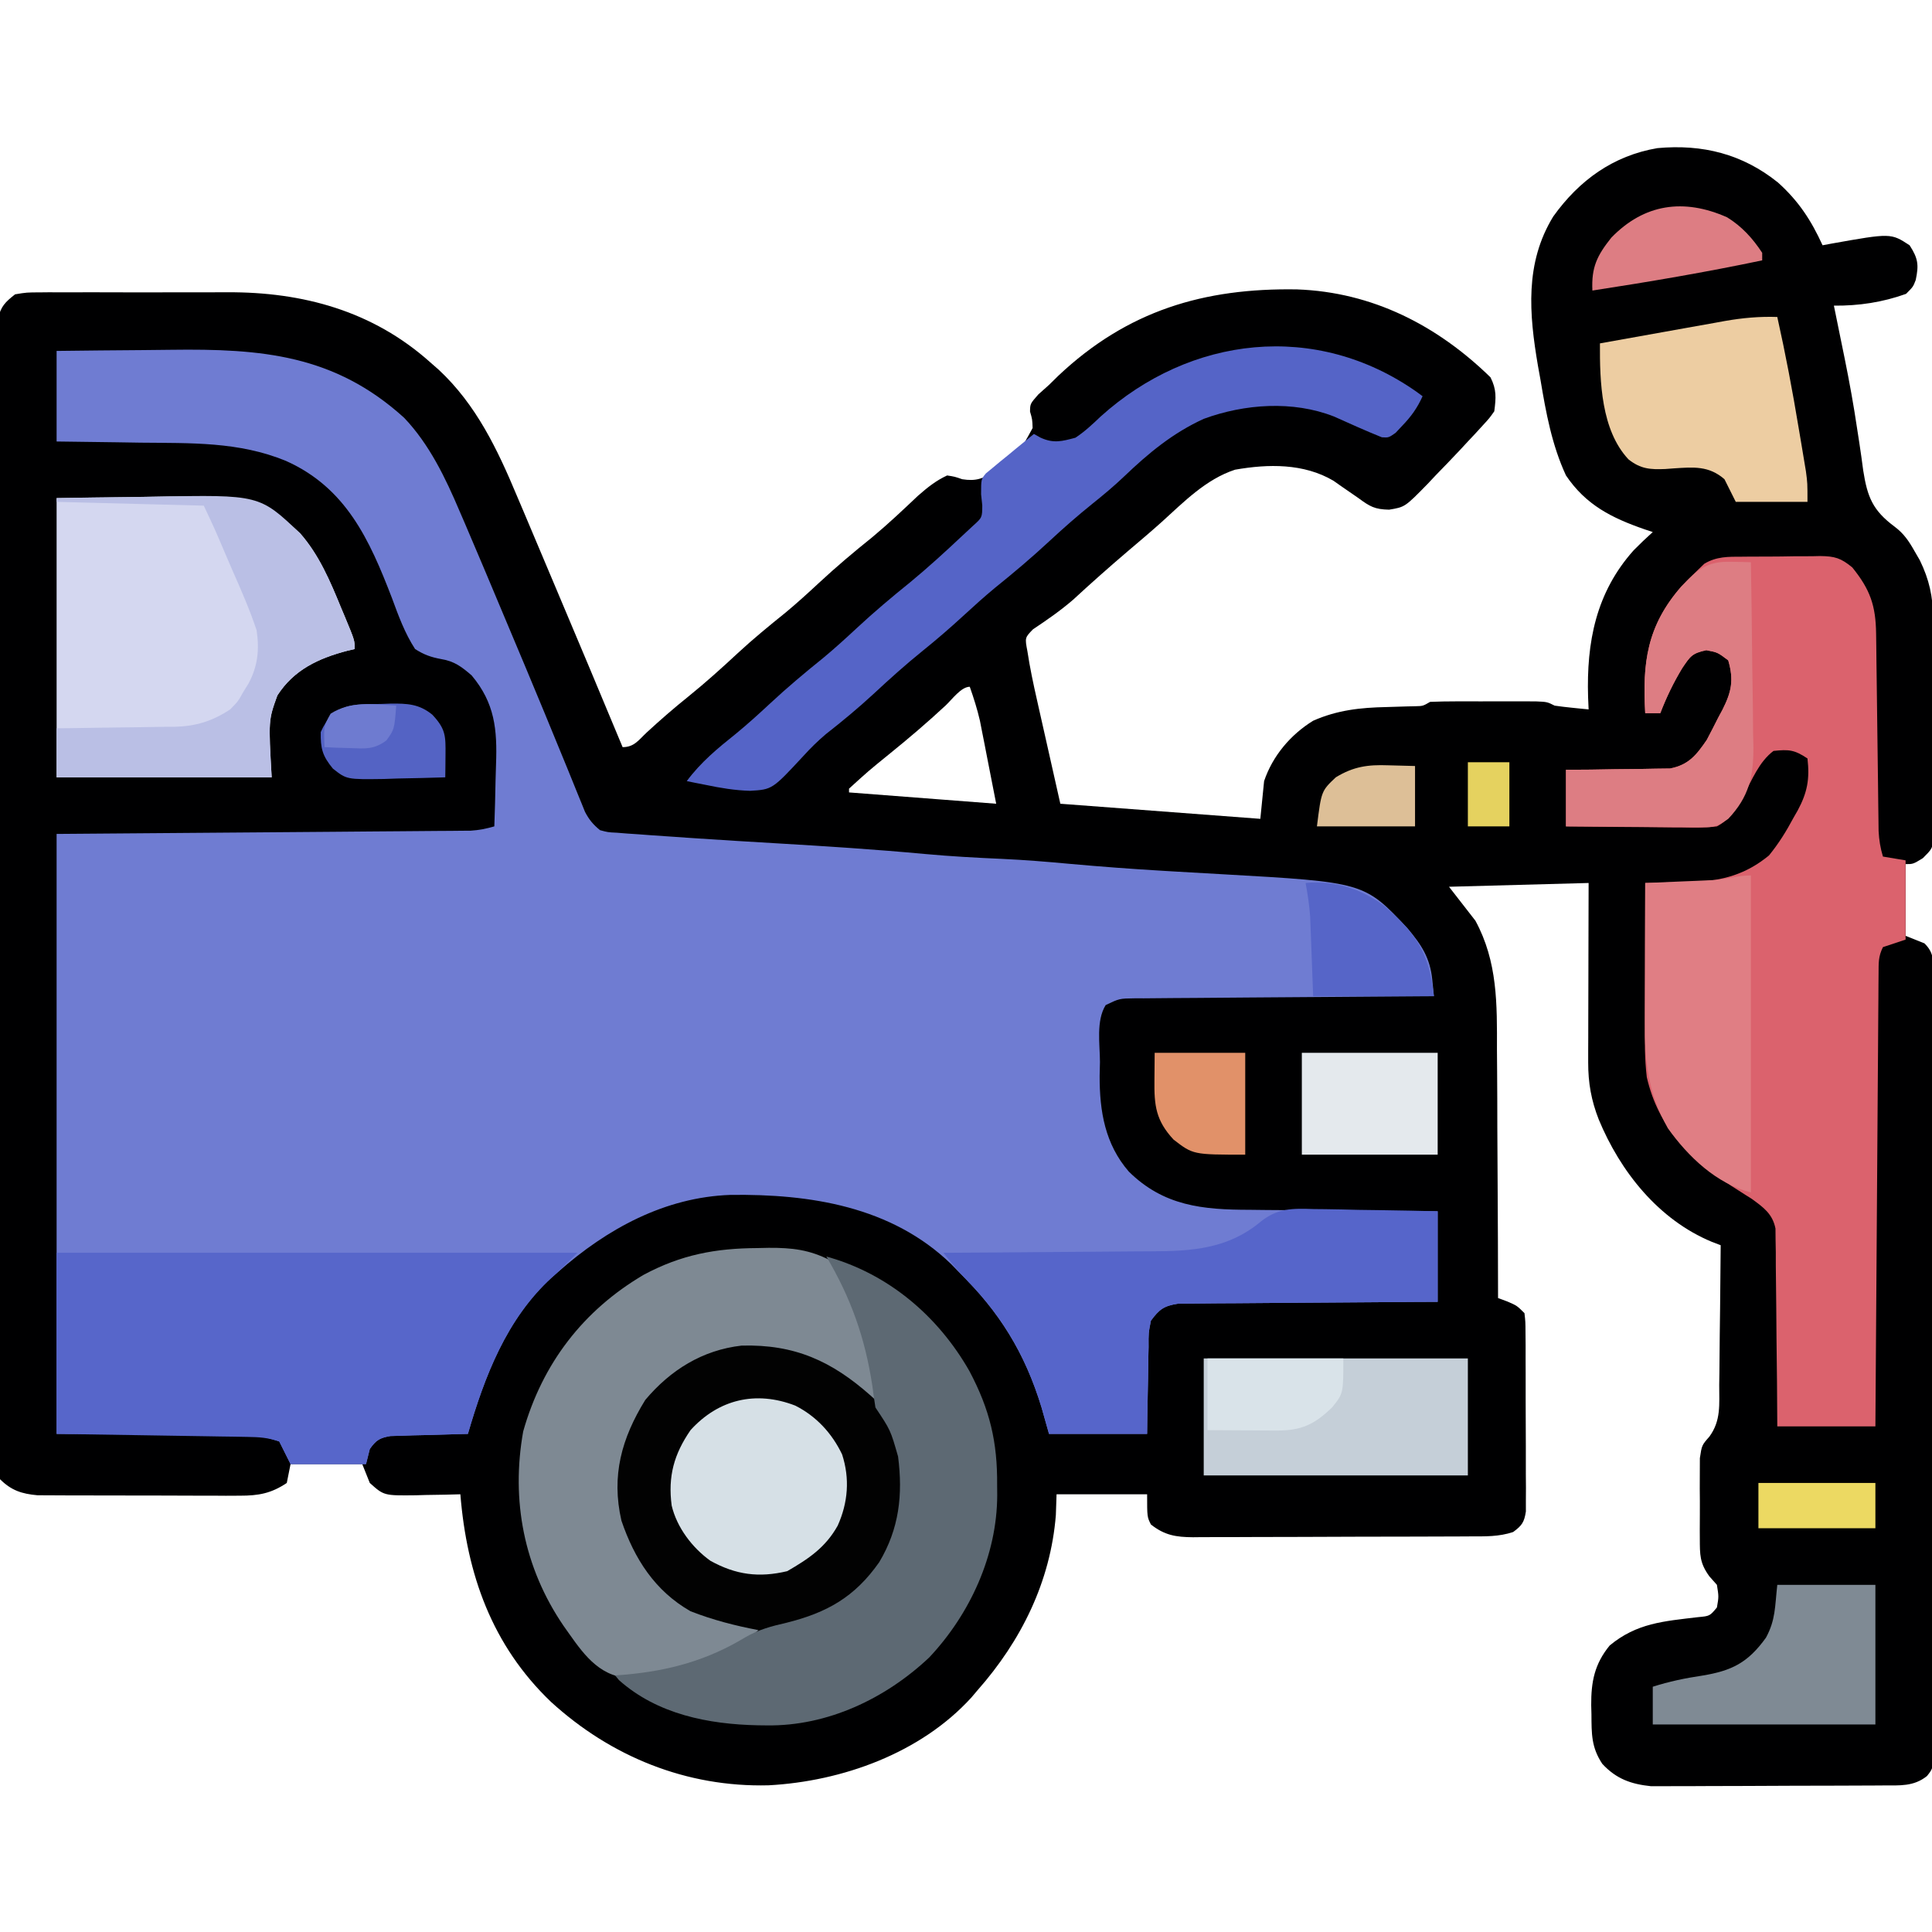
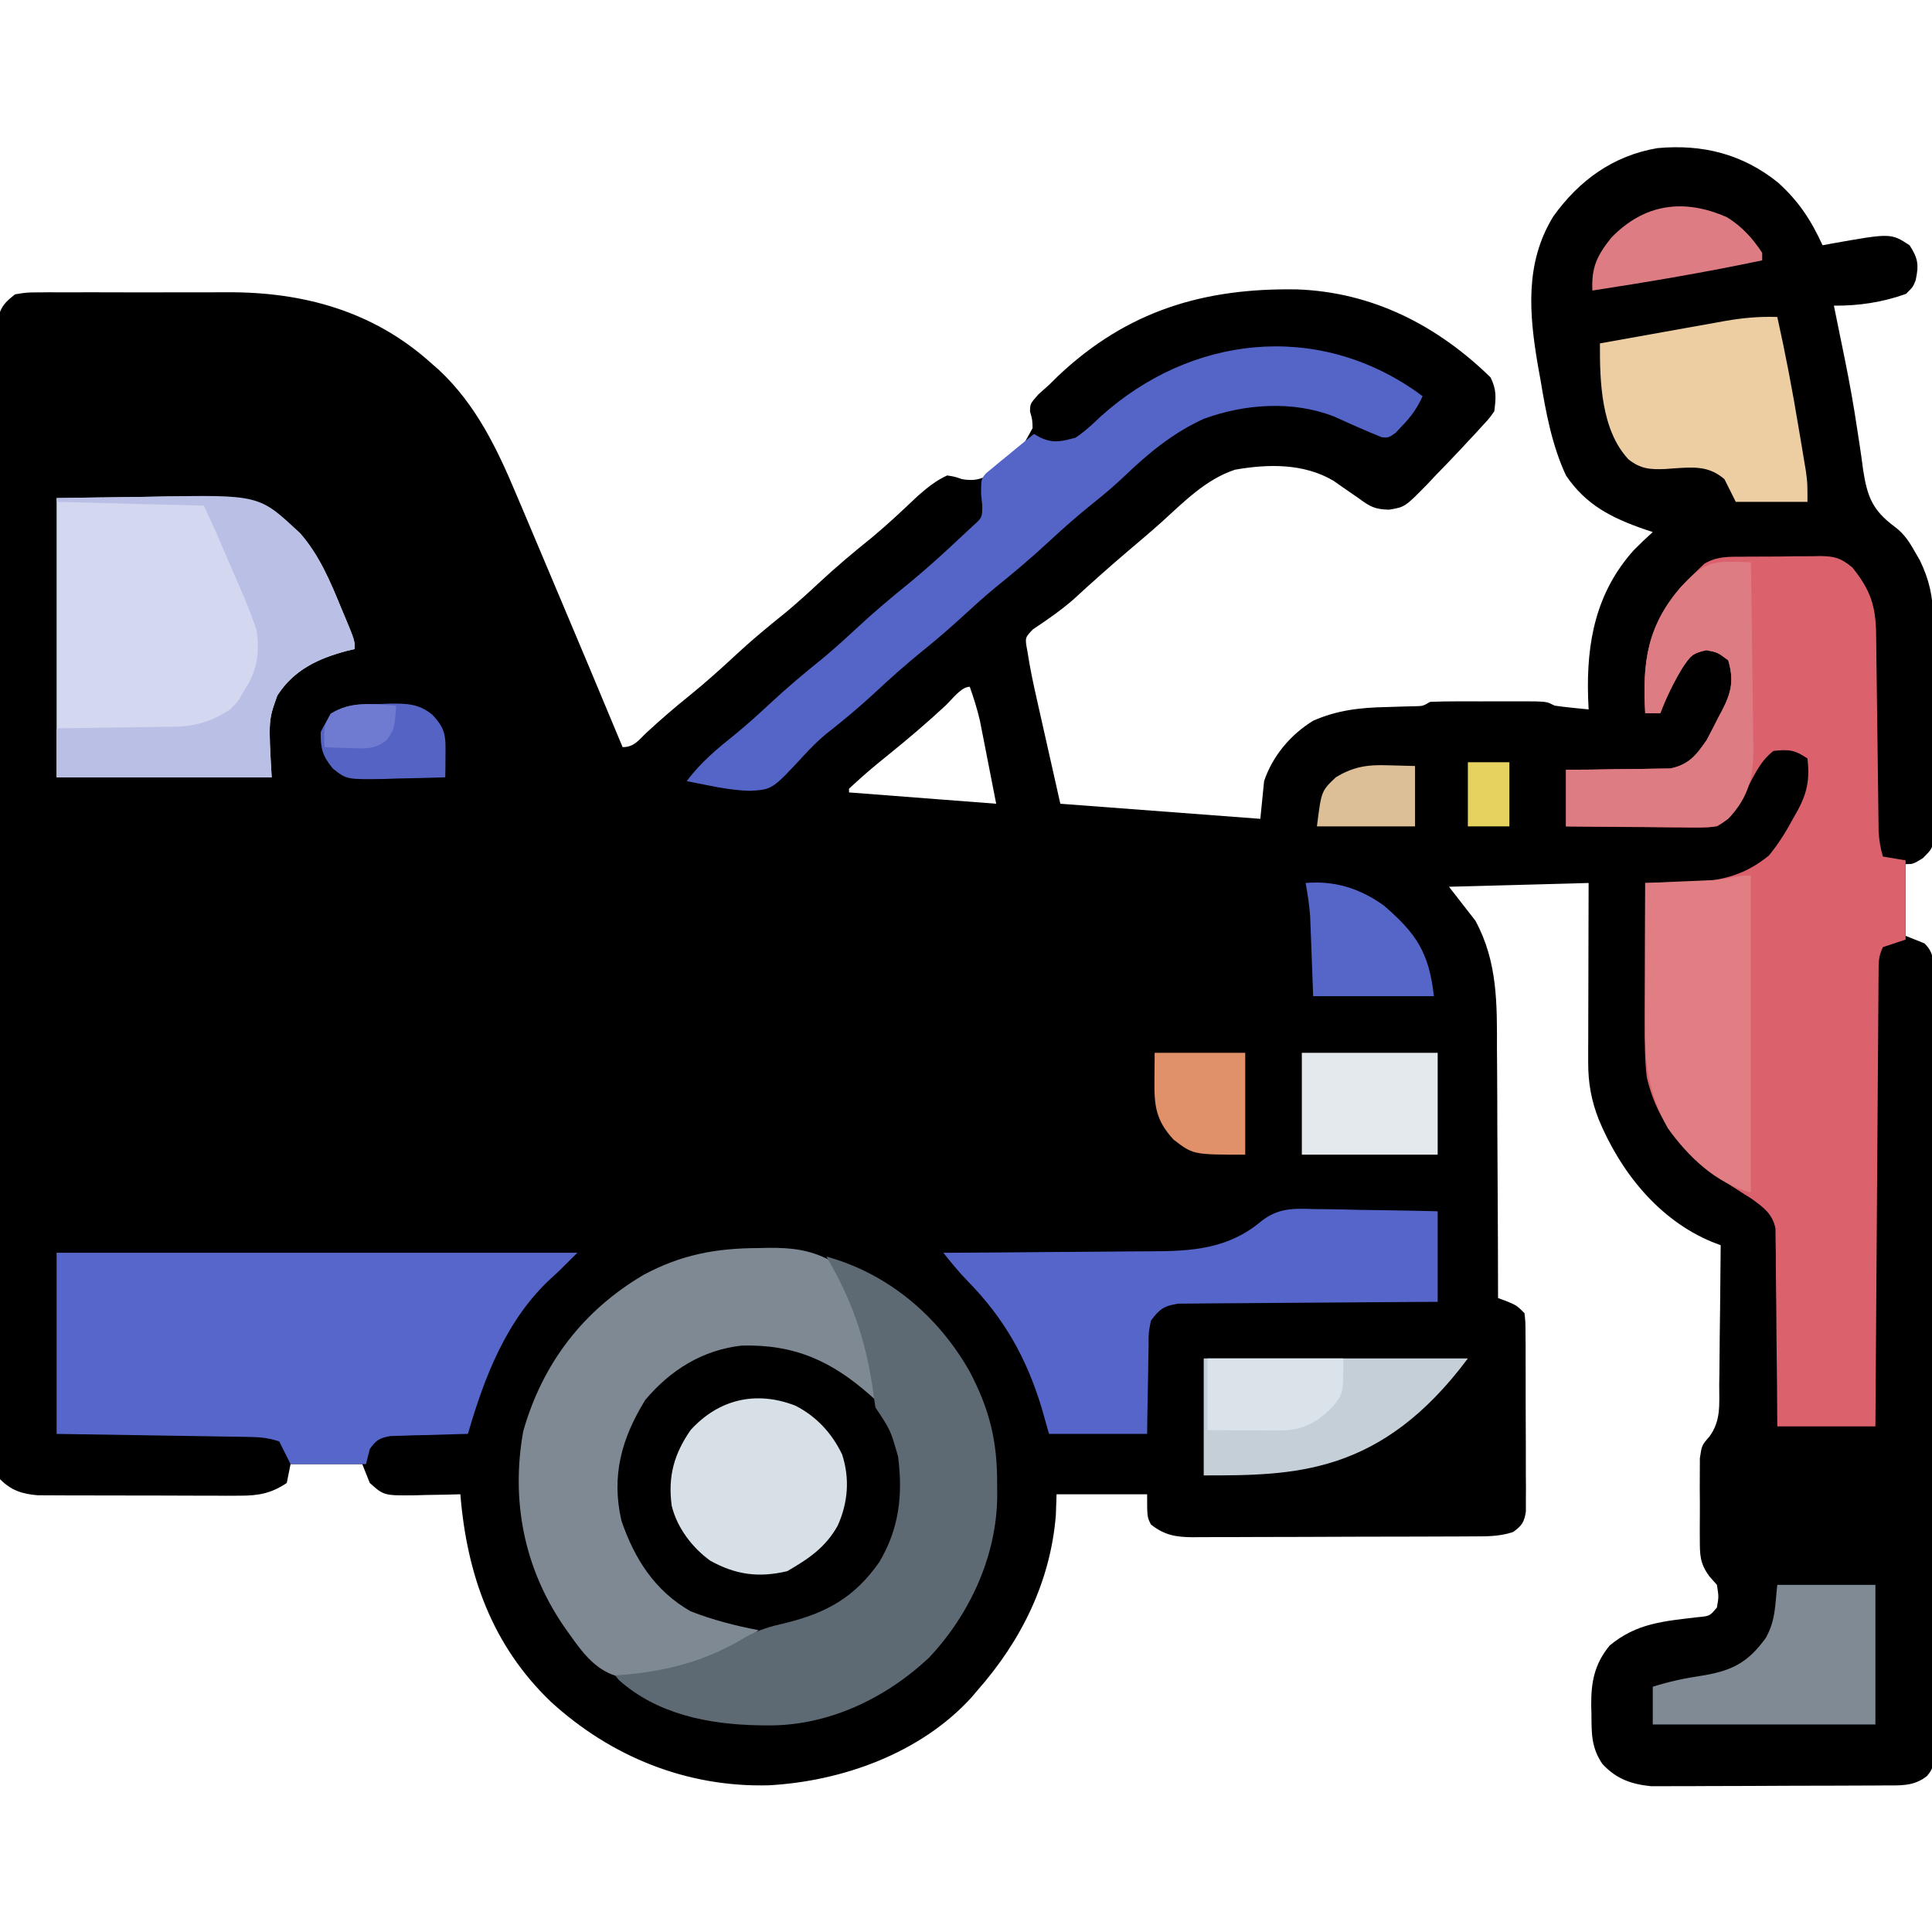
<svg xmlns="http://www.w3.org/2000/svg" version="1.1" width="512" height="512">
  <path d="M0 0 C5.441 4.89 8.785 9.992 11.812 16.629 C12.973 16.412 12.973 16.412 14.156 16.191 C29.907 13.384 29.907 13.384 34.875 16.629 C37.145 20.144 37.344 21.823 36.5 25.832 C35.812 27.629 35.812 27.629 33.938 29.504 C27.713 31.745 21.411 32.688 14.812 32.629 C14.938 33.24 15.063 33.85 15.192 34.479 C15.575 36.352 15.956 38.225 16.335 40.098 C16.784 42.311 17.235 44.523 17.69 46.734 C18.939 52.899 20.058 59.054 20.977 65.277 C21.17 66.525 21.363 67.774 21.562 69.06 C21.93 71.477 22.272 73.898 22.585 76.323 C23.69 83.381 25.127 86.915 30.912 91.206 C33.35 93.031 34.703 95.052 36.188 97.691 C36.88 98.884 36.88 98.884 37.586 100.102 C40.099 105.28 41.067 109.735 41.119 115.489 C41.127 116.146 41.136 116.804 41.144 117.482 C41.168 119.638 41.177 121.793 41.184 123.949 C41.193 125.456 41.202 126.962 41.211 128.468 C41.227 131.617 41.235 134.766 41.238 137.915 C41.243 141.948 41.281 145.98 41.327 150.013 C41.357 153.12 41.364 156.227 41.365 159.335 C41.369 160.822 41.381 162.309 41.402 163.796 C41.429 165.874 41.424 167.95 41.412 170.028 C41.417 171.209 41.422 172.39 41.427 173.607 C40.812 176.629 40.812 176.629 38.4 179.041 C35.812 180.629 35.812 180.629 33.812 180.629 C33.812 186.899 33.812 193.169 33.812 199.629 C35.462 200.289 37.112 200.949 38.812 201.629 C41.41 204.226 41.057 206.014 41.085 209.553 C41.081 210.389 41.077 211.226 41.073 212.087 C41.077 212.973 41.081 213.859 41.085 214.771 C41.095 217.757 41.091 220.743 41.087 223.728 C41.092 225.862 41.097 227.995 41.103 230.128 C41.116 235.936 41.117 241.744 41.114 247.552 C41.113 252.393 41.118 257.234 41.123 262.075 C41.134 273.493 41.134 284.91 41.128 296.327 C41.122 308.122 41.134 319.917 41.156 331.712 C41.173 341.824 41.179 351.936 41.176 362.048 C41.174 368.094 41.177 374.139 41.191 380.185 C41.203 385.869 41.202 391.553 41.188 397.237 C41.186 399.327 41.189 401.418 41.197 403.508 C41.207 406.353 41.199 409.198 41.187 412.043 C41.194 412.878 41.201 413.712 41.209 414.571 C41.156 420.199 41.156 420.199 39.477 422.301 C35.945 425.119 32.303 424.766 27.974 424.79 C26.936 424.797 26.936 424.797 25.878 424.805 C23.591 424.82 21.303 424.827 19.016 424.832 C17.422 424.838 15.829 424.844 14.236 424.849 C10.894 424.86 7.551 424.866 4.209 424.869 C-0.063 424.875 -4.334 424.899 -8.605 424.927 C-11.898 424.946 -15.19 424.951 -18.483 424.952 C-20.057 424.955 -21.631 424.963 -23.205 424.977 C-25.414 424.994 -27.622 424.992 -29.831 424.985 C-31.086 424.989 -32.34 424.993 -33.633 424.996 C-38.935 424.448 -42.853 423.068 -46.562 419.066 C-49.485 414.683 -49.405 411.093 -49.438 405.941 C-49.468 404.755 -49.468 404.755 -49.5 403.545 C-49.541 397.361 -48.646 392.629 -44.609 387.703 C-37.429 381.748 -30.277 381.272 -21.199 380.191 C-18.085 379.903 -18.085 379.903 -16.188 377.629 C-15.687 374.756 -15.687 374.756 -16.188 371.629 C-16.844 370.889 -17.501 370.149 -18.178 369.387 C-20.765 365.837 -20.703 363.677 -20.719 359.316 C-20.723 358.625 -20.726 357.934 -20.73 357.221 C-20.733 355.766 -20.726 354.31 -20.709 352.854 C-20.688 350.635 -20.709 348.419 -20.734 346.199 C-20.732 344.78 -20.727 343.361 -20.719 341.941 C-20.714 340.659 -20.71 339.376 -20.705 338.055 C-20.188 334.629 -20.188 334.629 -18.192 332.359 C-15.061 328.095 -15.584 323.801 -15.578 318.641 C-15.562 317.582 -15.545 316.524 -15.528 315.434 C-15.48 312.061 -15.458 308.689 -15.438 305.316 C-15.409 303.027 -15.379 300.737 -15.348 298.447 C-15.274 292.841 -15.222 287.235 -15.188 281.629 C-15.959 281.333 -16.73 281.038 -17.524 280.733 C-31.689 274.861 -41.788 262.095 -47.5 248.316 C-49.48 243.262 -50.314 238.625 -50.301 233.196 C-50.301 232.135 -50.301 231.075 -50.301 229.982 C-50.296 228.848 -50.29 227.715 -50.285 226.547 C-50.283 224.793 -50.283 224.793 -50.281 223.003 C-50.275 219.274 -50.263 215.545 -50.25 211.816 C-50.245 209.286 -50.24 206.755 -50.236 204.225 C-50.226 198.026 -50.207 191.828 -50.188 185.629 C-68.502 186.124 -68.502 186.124 -87.188 186.629 C-84.877 189.599 -82.567 192.569 -80.188 195.629 C-74.278 206.527 -74.451 217.754 -74.48 229.809 C-74.467 231.717 -74.452 233.625 -74.435 235.533 C-74.395 240.508 -74.385 245.482 -74.381 250.457 C-74.371 255.552 -74.334 260.647 -74.299 265.742 C-74.235 275.704 -74.201 285.666 -74.188 295.629 C-73.404 295.918 -72.62 296.206 -71.812 296.504 C-69.188 297.629 -69.188 297.629 -67.188 299.629 C-66.927 301.937 -66.927 301.937 -66.913 304.857 C-66.903 305.948 -66.894 307.04 -66.884 308.164 C-66.885 309.939 -66.885 309.939 -66.887 311.75 C-66.882 312.961 -66.878 314.172 -66.874 315.419 C-66.868 317.984 -66.867 320.549 -66.872 323.114 C-66.875 327.047 -66.852 330.979 -66.826 334.912 C-66.824 337.4 -66.823 339.887 -66.824 342.375 C-66.81 344.147 -66.81 344.147 -66.796 345.955 C-66.806 347.596 -66.806 347.596 -66.815 349.271 C-66.815 350.236 -66.814 351.2 -66.813 352.194 C-67.255 355.068 -67.873 355.921 -70.188 357.629 C-73.99 358.897 -77.564 358.785 -81.527 358.79 C-82.378 358.795 -83.228 358.8 -84.105 358.805 C-86.921 358.82 -89.738 358.827 -92.555 358.832 C-94.511 358.838 -96.468 358.844 -98.425 358.849 C-102.529 358.86 -106.633 358.866 -110.737 358.869 C-115.995 358.875 -121.253 358.899 -126.511 358.927 C-130.553 358.946 -134.596 358.951 -138.638 358.952 C-140.576 358.956 -142.515 358.964 -144.453 358.977 C-147.166 358.994 -149.877 358.992 -152.589 358.985 C-153.39 358.995 -154.19 359.004 -155.014 359.013 C-159.576 358.979 -162.572 358.49 -166.188 355.629 C-167.188 353.629 -167.188 353.629 -167.188 347.629 C-175.107 347.629 -183.028 347.629 -191.188 347.629 C-191.249 349.444 -191.311 351.259 -191.375 353.129 C-192.772 370.739 -200.554 386.477 -212.188 399.629 C-212.965 400.547 -212.965 400.547 -213.758 401.484 C-227.216 416.261 -248.015 423.704 -267.508 424.754 C-289.232 425.313 -309.277 417.168 -325.188 402.629 C-340.837 387.639 -347.468 368.825 -349.188 347.629 C-350.501 347.664 -351.815 347.699 -353.168 347.734 C-354.904 347.763 -356.639 347.79 -358.375 347.816 C-359.671 347.854 -359.671 347.854 -360.994 347.893 C-369.433 347.99 -369.433 347.99 -373.188 344.629 C-373.848 342.979 -374.507 341.329 -375.188 339.629 C-381.457 339.629 -387.728 339.629 -394.188 339.629 C-394.517 341.279 -394.848 342.929 -395.188 344.629 C-399.312 347.4 -402.669 348.004 -407.573 348.001 C-408.817 348.007 -410.062 348.014 -411.344 348.02 C-412.689 348.011 -414.034 348.002 -415.379 347.992 C-416.771 347.992 -418.163 347.992 -419.555 347.994 C-422.464 347.994 -425.373 347.983 -428.282 347.965 C-432.003 347.942 -435.724 347.942 -439.445 347.949 C-442.317 347.952 -445.188 347.945 -448.059 347.935 C-449.431 347.932 -450.803 347.93 -452.175 347.932 C-454.094 347.932 -456.013 347.918 -457.932 347.904 C-459.022 347.899 -460.112 347.894 -461.235 347.89 C-465.416 347.52 -468.207 346.609 -471.188 343.629 C-471.44 341.397 -471.44 341.397 -471.445 338.553 C-471.451 337.471 -471.458 336.39 -471.464 335.276 C-471.461 334.078 -471.458 332.88 -471.455 331.647 C-471.459 330.382 -471.464 329.117 -471.469 327.814 C-471.481 324.292 -471.481 320.769 -471.478 317.247 C-471.478 313.453 -471.489 309.659 -471.498 305.864 C-471.515 298.426 -471.52 290.988 -471.522 283.55 C-471.523 277.506 -471.527 271.462 -471.533 265.418 C-471.551 248.296 -471.56 231.173 -471.558 214.051 C-471.558 213.127 -471.558 212.203 -471.558 211.251 C-471.558 210.327 -471.558 209.402 -471.558 208.449 C-471.557 193.456 -471.576 178.463 -471.604 163.47 C-471.633 148.088 -471.647 132.706 -471.645 117.324 C-471.645 108.683 -471.65 100.042 -471.672 91.401 C-471.69 84.045 -471.694 76.688 -471.681 69.331 C-471.674 65.576 -471.674 61.821 -471.691 58.065 C-471.71 53.998 -471.697 49.932 -471.682 45.865 C-471.692 44.672 -471.703 43.479 -471.713 42.25 C-471.704 41.163 -471.695 40.076 -471.685 38.957 C-471.686 38.018 -471.686 37.079 -471.687 36.111 C-471.032 32.854 -469.769 31.658 -467.188 29.629 C-464.119 29.121 -464.119 29.121 -460.47 29.111 C-459.469 29.101 -459.469 29.101 -458.447 29.09 C-456.241 29.072 -454.035 29.084 -451.828 29.098 C-450.28 29.095 -448.733 29.091 -447.185 29.086 C-443.933 29.08 -440.682 29.089 -437.43 29.107 C-433.308 29.13 -429.188 29.117 -425.066 29.093 C-421.862 29.078 -418.659 29.083 -415.455 29.094 C-413.938 29.096 -412.422 29.093 -410.906 29.084 C-390.953 28.987 -372.385 34.031 -357.188 47.629 C-356.44 48.284 -355.692 48.939 -354.922 49.613 C-344.995 58.865 -339.348 70.72 -334.188 83.066 C-333.646 84.341 -333.104 85.615 -332.561 86.888 C-331.079 90.37 -329.612 93.857 -328.147 97.345 C-326.786 100.584 -325.417 103.82 -324.048 107.056 C-318.055 121.23 -312.095 135.419 -306.188 149.629 C-303.105 149.629 -301.966 147.765 -299.75 145.691 C-296.191 142.418 -292.583 139.28 -288.812 136.254 C-284.259 132.573 -279.952 128.701 -275.668 124.715 C-271.581 120.934 -267.307 117.432 -262.969 113.941 C-259.947 111.429 -257.063 108.805 -254.188 106.129 C-249.608 101.867 -244.872 97.883 -239.992 93.965 C-235.809 90.48 -231.868 86.753 -227.914 83.012 C-225.399 80.814 -223.213 79.038 -220.188 77.629 C-218.188 77.941 -218.188 77.941 -216.188 78.629 C-212.604 79.199 -210.662 78.516 -207.715 76.574 C-201.228 71.855 -201.228 71.855 -197.535 65.066 C-197.614 62.775 -197.614 62.775 -198.219 60.699 C-198.188 58.629 -198.188 58.629 -196.031 56.172 C-195.093 55.333 -194.154 54.494 -193.188 53.629 C-192.383 52.839 -191.579 52.049 -190.75 51.234 C-172.415 33.934 -152.125 27.906 -127.438 28.324 C-107.48 29.049 -90.32 37.844 -76.188 51.629 C-74.557 54.889 -74.72 57.007 -75.188 60.629 C-76.469 62.443 -76.469 62.443 -78.188 64.312 C-78.824 65.009 -79.46 65.705 -80.115 66.422 C-81.141 67.514 -81.141 67.514 -82.188 68.629 C-82.866 69.362 -83.545 70.096 -84.244 70.852 C-86.365 73.117 -88.521 75.344 -90.688 77.566 C-91.408 78.333 -92.129 79.099 -92.871 79.889 C-98.862 86.004 -98.862 86.004 -103.07 86.699 C-106.879 86.613 -108.129 85.886 -111.188 83.629 C-112.66 82.598 -114.14 81.578 -115.625 80.566 C-116.346 80.06 -117.066 79.553 -117.809 79.031 C-125.681 74.391 -135.1 74.557 -143.895 76.105 C-151.631 78.646 -157.436 84.63 -163.355 89.987 C-166.333 92.655 -169.389 95.23 -172.438 97.816 C-177.304 101.972 -182.084 106.205 -186.785 110.547 C-190.136 113.451 -193.766 115.949 -197.449 118.414 C-199.595 120.634 -199.595 120.634 -198.912 124.226 C-198.248 128.623 -197.326 132.951 -196.34 137.285 C-196.184 137.985 -196.027 138.684 -195.866 139.405 C-195.29 141.981 -194.707 144.555 -194.125 147.129 C-192.176 155.791 -192.176 155.791 -190.188 164.629 C-172.697 165.949 -155.208 167.269 -137.188 168.629 C-136.857 165.329 -136.528 162.029 -136.188 158.629 C-133.937 151.953 -129.169 146.306 -123.188 142.629 C-116.773 139.805 -110.696 139.148 -103.75 139.004 C-101.98 138.953 -100.211 138.899 -98.441 138.84 C-97.671 138.822 -96.901 138.805 -96.108 138.787 C-94.103 138.742 -94.103 138.742 -92.188 137.629 C-89.887 137.531 -87.584 137.498 -85.281 137.496 C-84.601 137.495 -83.92 137.494 -83.219 137.493 C-81.78 137.493 -80.341 137.494 -78.902 137.499 C-76.696 137.504 -74.491 137.499 -72.285 137.492 C-70.888 137.493 -69.491 137.494 -68.094 137.496 C-66.18 137.498 -66.18 137.498 -64.229 137.5 C-61.188 137.629 -61.188 137.629 -59.188 138.629 C-57.651 138.854 -56.108 139.037 -54.562 139.191 C-53.745 139.275 -52.928 139.359 -52.086 139.445 C-51.459 139.506 -50.833 139.566 -50.188 139.629 C-50.234 138.553 -50.28 137.476 -50.328 136.367 C-50.766 121.83 -48.262 108.662 -38.246 97.457 C-36.6 95.794 -34.932 94.187 -33.188 92.629 C-33.912 92.387 -34.636 92.144 -35.383 91.895 C-44.129 88.862 -50.915 85.438 -56.188 77.629 C-59.923 69.56 -61.483 61.029 -62.938 52.316 C-63.158 51.1 -63.378 49.884 -63.605 48.631 C-65.967 34.818 -67.128 21.34 -59.562 9.004 C-52.685 -0.614 -43.654 -7.123 -31.957 -9.117 C-19.975 -10.216 -9.392 -7.555 0 0 Z M-220.562 138.566 C-225.435 143.094 -230.451 147.372 -235.629 151.551 C-241.037 155.943 -241.037 155.943 -246.188 160.629 C-246.188 160.959 -246.188 161.289 -246.188 161.629 C-233.317 162.619 -220.447 163.609 -207.188 164.629 C-207.971 160.628 -208.755 156.626 -209.562 152.504 C-209.927 150.628 -209.927 150.628 -210.298 148.714 C-210.496 147.714 -210.694 146.714 -210.898 145.684 C-211.197 144.16 -211.197 144.16 -211.501 142.605 C-212.21 139.531 -213.144 136.604 -214.188 133.629 C-216.469 133.629 -218.901 137.005 -220.562 138.566 Z " fill="#000001" transform="translate(471.188,48.371)" />
-   <path d="M0 0 C7.541 -0.092 15.079 -0.172 22.62 -0.22 C25.178 -0.24 27.736 -0.267 30.294 -0.302 C54.249 -0.62 73.653 0.97 92.113 17.73 C98.798 24.76 103.063 33.664 106.812 42.5 C107.258 43.531 107.704 44.562 108.164 45.625 C109.792 49.41 111.399 53.203 113 57 C113.504 58.194 113.504 58.194 114.017 59.411 C120.834 75.579 127.642 91.752 134.273 107.996 C134.735 109.121 135.196 110.247 135.672 111.406 C136.486 113.398 137.295 115.392 138.096 117.389 C138.445 118.24 138.793 119.092 139.152 119.969 C139.441 120.685 139.73 121.401 140.027 122.139 C141.136 124.26 142.155 125.47 144 127 C146.108 127.569 146.108 127.569 148.48 127.678 C149.837 127.787 149.837 127.787 151.22 127.899 C152.689 127.995 152.689 127.995 154.188 128.094 C155.21 128.171 156.232 128.249 157.285 128.329 C160.523 128.569 163.761 128.788 167 129 C168.005 129.068 169.01 129.135 170.045 129.205 C177.028 129.669 184.013 130.09 191 130.5 C204.073 131.267 217.124 132.112 230.164 133.321 C236.931 133.942 243.689 134.312 250.477 134.608 C256.531 134.887 262.548 135.376 268.582 135.938 C276.824 136.679 285.064 137.294 293.324 137.781 C294.342 137.841 295.36 137.902 296.409 137.964 C300.556 138.206 304.703 138.445 308.85 138.677 C346.552 140.807 346.552 140.807 358 153 C361.719 157.422 363.996 160.857 364.571 166.663 C364.653 167.474 364.736 168.286 364.821 169.123 C364.88 169.742 364.939 170.362 365 171 C363.942 171.006 362.884 171.012 361.793 171.018 C351.831 171.075 341.869 171.148 331.908 171.236 C326.786 171.28 321.664 171.32 316.542 171.346 C311.601 171.372 306.661 171.413 301.72 171.463 C299.833 171.48 297.946 171.491 296.059 171.498 C293.42 171.507 290.782 171.535 288.143 171.568 C287.359 171.566 286.575 171.565 285.767 171.563 C281.651 171.616 281.651 171.616 278.017 173.357 C275.43 177.535 276.49 183.695 276.5 188.438 C276.472 189.659 276.443 190.88 276.414 192.139 C276.394 201.514 277.837 210.179 284.137 217.474 C293.374 226.599 303.708 227.602 316.195 227.609 C317.638 227.624 319.081 227.641 320.524 227.659 C324.289 227.703 328.053 227.723 331.818 227.738 C335.673 227.758 339.528 227.8 343.383 227.84 C350.922 227.915 358.461 227.963 366 228 C366 235.92 366 243.84 366 252 C363.84 252.009 361.68 252.019 359.454 252.028 C352.317 252.062 345.181 252.118 338.044 252.184 C333.717 252.223 329.391 252.256 325.063 252.271 C320.888 252.286 316.712 252.321 312.537 252.368 C310.943 252.383 309.35 252.391 307.757 252.392 C305.525 252.394 303.295 252.421 301.063 252.454 C299.793 252.463 298.523 252.472 297.214 252.481 C293.44 253.09 292.241 253.951 290 257 C289.359 260.281 289.359 260.281 289.391 263.953 C289.374 264.613 289.358 265.274 289.341 265.954 C289.292 268.053 289.271 270.151 289.25 272.25 C289.222 273.677 289.192 275.104 289.16 276.531 C289.083 280.021 289.042 283.509 289 287 C280.42 287 271.84 287 263 287 C262.34 284.669 261.68 282.339 261 279.938 C256.601 265.525 249.75 254.496 239 244 C238.355 243.335 237.711 242.67 237.047 241.984 C221.191 226.68 199.632 223.39 178.59 223.66 C161.222 224.255 145.844 232.639 133 244 C132.388 244.518 131.775 245.036 131.145 245.57 C119.214 256.436 113.381 271.923 109 287 C107.978 287.022 107.978 287.022 106.936 287.044 C103.853 287.119 100.77 287.215 97.688 287.312 C96.616 287.335 95.544 287.358 94.439 287.381 C92.897 287.434 92.897 287.434 91.324 287.488 C90.376 287.514 89.428 287.541 88.452 287.568 C85.573 288.075 84.687 288.643 83 291 C82.67 292.32 82.34 293.64 82 295 C75.4 295 68.8 295 62 295 C61.01 293.02 60.02 291.04 59 289 C40.332 282.777 19.675 287.351 0 287 C0 234.53 0 182.06 0 128 C55.75 127.562 55.75 127.562 73.358 127.432 C78.564 127.389 78.564 127.389 83.769 127.344 C86.088 127.325 88.408 127.308 90.728 127.292 C94.24 127.267 97.752 127.237 101.265 127.205 C102.3 127.2 103.334 127.194 104.401 127.188 C105.347 127.178 106.292 127.168 107.267 127.158 C108.089 127.152 108.912 127.145 109.759 127.139 C111.958 127.003 113.887 126.608 116 126 C116.15 121.911 116.258 117.823 116.33 113.732 C116.359 112.345 116.4 110.958 116.453 109.572 C116.793 100.342 116.14 93.32 110 86 C107.365 83.716 105.412 82.229 101.935 81.666 C99.194 81.155 97.362 80.508 95 79 C92.271 74.788 90.598 70.19 88.875 65.5 C82.893 49.949 76.689 36.265 60.775 29.142 C48.292 24.004 35.542 24.454 22.25 24.312 C20.089 24.279 17.927 24.245 15.766 24.209 C10.51 24.122 5.256 24.062 0 24 C0 16.08 0 8.16 0 0 Z " fill="#6F7CD2" transform="translate(15,93)" />
-   <path d="M0 0 C1.102 0.452 2.204 0.905 3.34 1.371 C20.498 9.14 31.844 22.719 39 40 C40.997 46.498 41.309 52.803 41.25 59.562 C41.262 60.903 41.262 60.903 41.273 62.271 C41.227 78.148 34.082 93.732 23.25 105.25 C11.635 116.193 -3.721 123.458 -19.75 123.25 C-20.54 123.24 -21.33 123.231 -22.144 123.221 C-39.963 122.857 -55.256 116.805 -68 104 C-81.674 88.379 -85.981 71.639 -85.175 51.311 C-84.007 35.868 -74.477 20.992 -63 11 C-45.977 -2.421 -20.706 -8.82 0 0 Z " fill="#020202" transform="translate(223,334)" />
  <path d="M0 0 C0.737 -0.008 1.474 -0.015 2.234 -0.023 C3.79 -0.034 5.345 -0.037 6.901 -0.032 C9.275 -0.031 11.645 -0.073 14.018 -0.117 C15.533 -0.122 17.048 -0.125 18.562 -0.125 C19.268 -0.141 19.973 -0.158 20.7 -0.175 C24.582 -0.121 26.194 0.342 29.225 2.846 C33.978 8.719 35.449 12.977 35.537 20.459 C35.554 21.667 35.571 22.875 35.588 24.12 C35.601 25.421 35.615 26.722 35.629 28.062 C35.647 29.415 35.666 30.767 35.685 32.12 C35.754 37.13 35.814 42.14 35.874 47.15 C35.925 51.387 35.98 55.625 36.04 59.862 C36.066 61.847 36.087 63.832 36.108 65.818 C36.124 67.026 36.141 68.234 36.158 69.479 C36.171 70.541 36.183 71.604 36.196 72.699 C36.328 75.116 36.654 77.16 37.348 79.469 C39.328 79.799 41.308 80.129 43.348 80.469 C43.348 87.399 43.348 94.329 43.348 101.469 C41.368 102.129 39.388 102.789 37.348 103.469 C36.1 105.964 36.209 107.662 36.189 110.455 C36.18 111.509 36.17 112.564 36.16 113.65 C36.154 114.812 36.148 115.974 36.142 117.17 C36.132 118.39 36.123 119.609 36.112 120.866 C36.086 124.215 36.064 127.564 36.044 130.913 C36.022 134.411 35.995 137.909 35.968 141.407 C35.918 148.033 35.873 154.659 35.83 161.286 C35.781 168.828 35.726 176.371 35.671 183.914 C35.557 199.432 35.451 214.95 35.348 230.469 C26.768 230.469 18.188 230.469 9.348 230.469 C9.322 226.545 9.296 222.621 9.27 218.578 C9.231 214.782 9.186 210.986 9.14 207.19 C9.112 204.55 9.091 201.909 9.077 199.269 C9.055 195.476 9.009 191.684 8.957 187.891 C8.956 186.708 8.955 185.526 8.953 184.308 C8.934 183.207 8.914 182.106 8.894 180.972 C8.885 180.003 8.876 179.035 8.867 178.038 C8.081 174.15 5.719 172.474 2.628 170.208 C2.065 169.854 1.502 169.501 0.922 169.137 C0.293 168.735 -0.335 168.333 -0.982 167.919 C-1.964 167.294 -1.964 167.294 -2.965 166.656 C-13.898 159.453 -22.158 151.297 -25.233 137.949 C-25.819 133.085 -25.775 128.277 -25.75 123.383 C-25.749 122.326 -25.747 121.269 -25.746 120.18 C-25.74 116.818 -25.728 113.456 -25.715 110.094 C-25.71 107.809 -25.705 105.523 -25.701 103.238 C-25.69 97.648 -25.673 92.059 -25.652 86.469 C-25.063 86.459 -24.474 86.45 -23.867 86.44 C-21.149 86.386 -18.432 86.303 -15.715 86.219 C-14.789 86.205 -13.862 86.19 -12.908 86.176 C-5.124 85.903 1.062 84.167 7.141 79.176 C9.734 75.995 11.735 72.77 13.66 69.156 C14.019 68.53 14.378 67.905 14.748 67.26 C17.326 62.473 17.971 58.901 17.348 53.469 C13.878 51.156 12.426 51.044 8.348 51.469 C4.499 54.358 2.612 59.209 0.396 63.375 C-1.572 66.956 -3.037 69.523 -6.652 71.469 C-9.703 71.878 -12.72 71.817 -15.793 71.762 C-16.675 71.757 -17.557 71.753 -18.466 71.749 C-21.279 71.732 -24.09 71.694 -26.902 71.656 C-28.811 71.641 -30.72 71.628 -32.629 71.615 C-37.304 71.582 -41.978 71.53 -46.652 71.469 C-46.652 66.519 -46.652 61.569 -46.652 56.469 C-44.473 56.455 -42.293 56.44 -40.047 56.426 C-37.925 56.395 -35.804 56.356 -33.682 56.316 C-32.213 56.293 -30.744 56.279 -29.274 56.273 C-27.156 56.264 -25.04 56.223 -22.922 56.176 C-21.013 56.152 -21.013 56.152 -19.066 56.128 C-14.14 55.177 -12.091 52.57 -9.334 48.543 C-8.296 46.569 -7.274 44.59 -6.277 42.594 C-5.91 41.912 -5.543 41.23 -5.164 40.527 C-2.803 35.85 -2.119 32.699 -3.652 27.469 C-6.47 25.344 -6.47 25.344 -9.465 24.781 C-13.301 25.609 -13.687 26.383 -15.84 29.531 C-18.164 33.387 -20.044 37.268 -21.652 41.469 C-22.972 41.469 -24.292 41.469 -25.652 41.469 C-26.412 28.173 -25.235 18.364 -16.09 7.906 C-14.651 6.388 -13.174 4.904 -11.652 3.469 C-11.105 2.941 -10.558 2.413 -9.994 1.869 C-6.738 -0.078 -3.689 0.001 0 0 Z " fill="#DB626D" transform="translate(461.652,147.531)" />
  <path d="M0 0 C45.54 0 91.08 0 138 0 C133 5 133 5 131.297 6.527 C119.273 17.489 113.424 32.775 109 48 C108.319 48.015 107.638 48.029 106.936 48.044 C103.853 48.119 100.77 48.215 97.688 48.312 C96.616 48.335 95.544 48.358 94.439 48.381 C93.411 48.416 92.383 48.452 91.324 48.488 C90.376 48.514 89.428 48.541 88.452 48.568 C85.573 49.075 84.687 49.643 83 52 C82.67 53.32 82.34 54.64 82 56 C75.4 56 68.8 56 62 56 C61.01 54.02 60.02 52.04 59 50 C55.928 48.976 53.74 48.845 50.519 48.795 C49.398 48.775 48.277 48.755 47.122 48.734 C45.308 48.709 45.308 48.709 43.457 48.684 C41.599 48.652 41.599 48.652 39.703 48.621 C36.414 48.566 33.124 48.516 29.835 48.468 C26.476 48.417 23.118 48.362 19.76 48.307 C13.173 48.199 6.587 48.1 0 48 C0 32.16 0 16.32 0 0 Z " fill="#5766CA" transform="translate(15,332)" />
  <path d="M0 0 C7.508 -0.103 15.015 -0.206 22.75 -0.312 C25.094 -0.358 27.439 -0.404 29.854 -0.45 C43.041 -0.6 54.462 -0.244 64.563 9.358 C69.542 15.048 72.478 21.948 75.312 28.875 C75.672 29.728 76.031 30.582 76.4 31.461 C79 37.72 79 37.72 79 40 C78.371 40.147 77.742 40.294 77.094 40.445 C69.453 42.448 62.897 45.455 58.5 52.312 C56.136 58.878 56.136 58.878 57 74 C38.19 74 19.38 74 0 74 C0 49.58 0 25.16 0 0 Z " fill="#D4D7F0" transform="translate(15,132)" />
  <path d="M0 0 C1.44 -0.031 1.44 -0.031 2.908 -0.062 C9.046 -0.096 13.689 0.425 19.188 3.25 C25.591 10.402 28 20.123 30.188 29.25 C30.385 29.967 30.582 30.683 30.785 31.422 C31.43 34.351 31.245 37.265 31.188 40.25 C30.775 39.875 30.363 39.5 29.938 39.113 C19.587 29.941 9.784 25.466 -4.289 25.848 C-14.683 27.035 -23.125 32.315 -29.812 40.25 C-36.076 50.404 -38.857 60.334 -36.129 72.23 C-32.692 82.343 -27.243 90.871 -17.812 96.25 C-11.954 98.537 -5.985 100.084 0.188 101.25 C-9.362 109.559 -23.344 114.05 -35.926 113.734 C-43.383 112.483 -47.35 105.859 -51.5 100.062 C-61.973 84.686 -65.42 66.877 -62.16 48.59 C-57.06 30.573 -46.244 16.517 -30.254 7.094 C-20.271 1.745 -11.184 0.059 0 0 Z " fill="#7E8993" transform="translate(200.812,330.75)" />
  <path d="M0 0 C16.336 4.498 29.578 15.715 37.914 30.363 C43.3 40.539 45.35 49.112 45.25 60.562 C45.262 61.903 45.262 61.903 45.273 63.271 C45.227 79.148 38.082 94.732 27.25 106.25 C15.635 117.193 0.279 124.458 -15.75 124.25 C-16.54 124.24 -17.33 124.231 -18.144 124.221 C-31.242 123.954 -44.819 121.303 -54.965 112.246 C-55.477 111.629 -55.477 111.629 -56 111 C-54.529 110.888 -54.529 110.888 -53.027 110.773 C-41.554 109.722 -31.491 106.955 -21.527 100.926 C-18.032 98.883 -14.581 97.962 -10.625 97.062 C0.173 94.37 7.514 90.249 14 81 C19.321 72.114 20.292 63.083 19 53 C16.993 45.982 16.993 45.982 13 40 C12.695 38.109 12.433 36.212 12.188 34.312 C10.267 21.579 6.51 11.009 0 0 Z " fill="#5D6973" transform="translate(219,333)" />
  <path d="M0 0 C0.51 0.375 1.021 0.75 1.547 1.137 C0.156 4.241 -1.469 6.502 -3.828 8.949 C-4.413 9.574 -4.999 10.2 -5.602 10.844 C-7.453 12.137 -7.453 12.137 -9.25 12.023 C-13.533 10.299 -17.734 8.404 -21.945 6.512 C-32.817 2.25 -45.623 3.156 -56.453 7.137 C-64.651 10.888 -71.071 16.208 -77.52 22.379 C-80.215 24.951 -83.043 27.307 -85.953 29.637 C-89.929 32.836 -93.72 36.163 -97.453 39.637 C-102.063 43.926 -106.831 47.941 -111.738 51.891 C-114.56 54.225 -117.259 56.657 -119.953 59.137 C-123.51 62.411 -127.125 65.543 -130.891 68.574 C-135.427 72.233 -139.712 76.085 -143.975 80.053 C-148.04 83.814 -152.269 87.302 -156.625 90.719 C-158.777 92.558 -160.584 94.316 -162.469 96.398 C-170.785 105.363 -170.785 105.363 -176.66 105.711 C-180.689 105.601 -184.512 104.961 -188.453 104.137 C-189.433 103.945 -190.412 103.753 -191.422 103.555 C-192.092 103.417 -192.762 103.279 -193.453 103.137 C-189.726 98.125 -185.349 94.513 -180.48 90.625 C-177.363 88.063 -174.402 85.388 -171.453 82.637 C-166.866 78.367 -162.119 74.379 -157.234 70.449 C-154.213 67.937 -151.329 65.313 -148.453 62.637 C-143.85 58.354 -139.088 54.346 -134.191 50.398 C-129.455 46.486 -124.926 42.345 -120.453 38.137 C-119.529 37.277 -118.605 36.417 -117.652 35.531 C-115.161 33.298 -115.161 33.298 -115.141 30.074 C-115.244 29.105 -115.347 28.135 -115.453 27.137 C-115.453 23.137 -115.453 23.137 -114.168 21.581 C-113.581 21.099 -112.995 20.617 -112.391 20.121 C-111.443 19.328 -111.443 19.328 -110.477 18.52 C-109.809 17.981 -109.141 17.442 -108.453 16.887 C-107.785 16.332 -107.118 15.778 -106.43 15.207 C-104.779 13.84 -103.117 12.487 -101.453 11.137 C-100.566 11.632 -100.566 11.632 -99.661 12.138 C-96.226 13.692 -94.056 13.096 -90.453 12.137 C-87.977 10.513 -85.904 8.551 -83.766 6.512 C-59.984 -14.915 -26.683 -18.782 0 0 Z " fill="#5564C7" transform="translate(375.453,103.863)" />
  <path d="M0 0 C1.415 0.013 1.415 0.013 2.858 0.026 C5.844 0.059 8.827 0.134 11.812 0.211 C13.848 0.241 15.883 0.268 17.918 0.293 C22.885 0.354 27.846 0.471 32.812 0.586 C32.812 8.506 32.812 16.426 32.812 24.586 C30.652 24.595 28.492 24.605 26.267 24.614 C19.13 24.648 11.993 24.704 4.857 24.77 C0.53 24.809 -3.797 24.842 -8.124 24.857 C-12.3 24.872 -16.475 24.906 -20.651 24.954 C-22.244 24.969 -23.837 24.977 -25.43 24.978 C-27.662 24.98 -29.892 25.007 -32.124 25.04 C-33.394 25.049 -34.664 25.058 -35.973 25.067 C-39.747 25.676 -40.946 26.537 -43.188 29.586 C-43.829 32.867 -43.829 32.867 -43.797 36.539 C-43.813 37.199 -43.83 37.86 -43.847 38.54 C-43.895 40.639 -43.917 42.737 -43.938 44.836 C-43.966 46.263 -43.996 47.69 -44.027 49.117 C-44.104 52.607 -44.145 56.095 -44.188 59.586 C-52.767 59.586 -61.347 59.586 -70.188 59.586 C-70.847 57.255 -71.507 54.925 -72.188 52.523 C-76.189 39.415 -82.075 28.961 -91.672 19.172 C-94.028 16.75 -96.099 14.237 -98.188 11.586 C-96.927 11.58 -96.927 11.58 -95.642 11.575 C-87.684 11.537 -79.726 11.48 -71.768 11.402 C-67.678 11.363 -63.588 11.33 -59.497 11.315 C-55.542 11.3 -51.587 11.265 -47.632 11.218 C-46.131 11.203 -44.63 11.195 -43.129 11.194 C-32.304 11.182 -22.737 10.544 -14.137 3.373 C-9.616 -0.272 -5.639 -0.194 0 0 Z " fill="#5665CA" transform="translate(348.188,320.414)" />
-   <path d="M0 0 C23.1 0 46.2 0 70 0 C70 10.23 70 20.46 70 31 C46.9 31 23.8 31 0 31 C0 20.77 0 10.54 0 0 Z " fill="#C5CFD8" transform="translate(319,360)" />
+   <path d="M0 0 C23.1 0 46.2 0 70 0 C46.9 31 23.8 31 0 31 C0 20.77 0 10.54 0 0 Z " fill="#C5CFD8" transform="translate(319,360)" />
  <path d="M0 0 C0 27.72 0 55.44 0 84 C-9.127 81.718 -16.631 74.529 -22 67 C-27.244 57.621 -28.151 49.486 -28.098 38.914 C-28.096 37.857 -28.095 36.8 -28.093 35.711 C-28.088 32.349 -28.075 28.987 -28.062 25.625 C-28.057 23.34 -28.053 21.055 -28.049 18.77 C-28.038 13.18 -28.021 7.59 -28 2 C-27.38 1.975 -26.759 1.95 -26.12 1.924 C-23.309 1.808 -20.498 1.685 -17.688 1.562 C-16.223 1.504 -16.223 1.504 -14.729 1.443 C-13.791 1.401 -12.853 1.36 -11.887 1.316 C-10.591 1.261 -10.591 1.261 -9.268 1.205 C-5.934 0.903 -3.458 0 0 0 Z " fill="#E07E84" transform="translate(464,232)" />
  <path d="M0 0 C2.192 9.814 4.048 19.64 5.688 29.562 C5.915 30.902 6.142 32.241 6.369 33.58 C6.687 35.491 6.687 35.491 7.012 37.441 C7.202 38.583 7.392 39.724 7.589 40.901 C8 44 8 44 8 49 C1.73 49 -4.54 49 -11 49 C-11.99 47.02 -12.98 45.04 -14 43 C-18.15 39.383 -22.224 39.79 -27.438 40.125 C-28.175 40.18 -28.913 40.236 -29.674 40.293 C-33.689 40.457 -36.202 40.29 -39.426 37.75 C-46.688 29.992 -47.055 17.156 -47 7 C-41.433 5.995 -35.864 4.999 -30.295 4.009 C-28.402 3.672 -26.51 3.332 -24.618 2.991 C-21.891 2.499 -19.162 2.014 -16.434 1.531 C-15.175 1.302 -15.175 1.302 -13.892 1.067 C-9.181 0.242 -4.782 -0.157 0 0 Z " fill="#EDCDA2" transform="translate(471,84)" />
  <path d="M0 0 C6.474 -0.128 12.947 -0.215 19.421 -0.275 C21.619 -0.3 23.817 -0.334 26.014 -0.377 C53.759 -0.913 53.759 -0.913 64.563 9.358 C69.542 15.048 72.478 21.948 75.312 28.875 C75.672 29.728 76.031 30.582 76.4 31.461 C79 37.72 79 37.72 79 40 C78.371 40.147 77.742 40.294 77.094 40.445 C69.453 42.448 62.897 45.455 58.5 52.312 C56.136 58.878 56.136 58.878 57 74 C38.19 74 19.38 74 0 74 C0 69.71 0 65.42 0 61 C1.664 60.986 1.664 60.986 3.361 60.972 C7.507 60.932 11.651 60.866 15.796 60.792 C17.584 60.764 19.373 60.743 21.161 60.729 C23.743 60.707 26.324 60.661 28.906 60.609 C30.091 60.608 30.091 60.608 31.3 60.606 C36.94 60.459 41.264 59.117 46 56 C48.1 53.852 48.1 53.852 49.438 51.438 C49.911 50.673 50.384 49.909 50.871 49.121 C53.339 44.485 53.774 40.13 53 35 C51.174 29.545 48.886 24.321 46.562 19.062 C45.943 17.628 45.325 16.192 44.709 14.756 C41.975 8.322 41.975 8.322 39 2 C19.695 1.505 19.695 1.505 0 1 C0 0.67 0 0.34 0 0 Z " fill="#BABFE5" transform="translate(15,132)" />
  <path d="M0 0 C5.572 2.811 9.726 7.319 12.414 12.93 C14.497 19.333 13.993 25.699 11.25 31.812 C7.993 37.633 3.52 40.607 -2.125 43.875 C-9.619 45.659 -15.736 44.86 -22.484 41.125 C-27.302 37.67 -31.366 32.313 -32.75 26.5 C-33.763 18.77 -32.165 12.918 -27.75 6.5 C-20.335 -1.675 -10.425 -4.034 0 0 Z " fill="#D6E0E6" transform="translate(210.75,372.5)" />
  <path d="M0 0 C1.491 0.027 1.491 0.027 3.012 0.055 C3.771 0.078 4.53 0.101 5.312 0.125 C5.452 7.662 5.558 15.199 5.623 22.737 C5.655 26.238 5.697 29.738 5.765 33.239 C5.843 37.272 5.872 41.305 5.898 45.34 C5.929 46.584 5.96 47.828 5.992 49.11 C5.995 56.987 4.821 62.288 -0.688 68.125 C-3.732 70.155 -4.29 70.374 -7.7 70.352 C-8.501 70.352 -9.301 70.352 -10.126 70.352 C-10.985 70.341 -11.845 70.331 -12.73 70.32 C-13.614 70.317 -14.498 70.315 -15.408 70.312 C-18.23 70.301 -21.053 70.275 -23.875 70.25 C-25.788 70.24 -27.702 70.231 -29.615 70.223 C-34.306 70.201 -38.997 70.166 -43.688 70.125 C-43.688 65.175 -43.688 60.225 -43.688 55.125 C-41.508 55.111 -39.328 55.097 -37.082 55.082 C-34.96 55.051 -32.839 55.012 -30.718 54.972 C-29.248 54.949 -27.779 54.935 -26.309 54.929 C-24.191 54.92 -22.075 54.879 -19.957 54.832 C-18.048 54.808 -18.048 54.808 -16.101 54.784 C-11.175 53.833 -9.126 51.227 -6.37 47.2 C-5.331 45.225 -4.309 43.246 -3.312 41.25 C-2.945 40.568 -2.578 39.886 -2.199 39.184 C0.162 34.506 0.846 31.355 -0.688 26.125 C-3.505 24 -3.505 24 -6.5 23.438 C-10.336 24.265 -10.722 25.039 -12.875 28.188 C-15.199 32.043 -17.079 35.924 -18.688 40.125 C-20.008 40.125 -21.328 40.125 -22.688 40.125 C-23.45 26.78 -22.246 16.987 -13.062 6.5 C-8.806 2.011 -6.312 -0.149 0 0 Z " fill="#DD7D83" transform="translate(458.688,148.875)" />
  <path d="M0 0 C8.58 0 17.16 0 26 0 C26 12.21 26 24.42 26 37 C6.53 37 -12.94 37 -33 37 C-33 33.7 -33 30.4 -33 27 C-28.655 25.618 -24.452 24.731 -19.938 24.062 C-12.026 22.77 -7.776 20.633 -3 14 C-0.434 9.253 -0.65 5.854 0 0 Z " fill="#7F8A94" transform="translate(471,420)" />
  <path d="M0 0 C11.88 0 23.76 0 36 0 C36 8.91 36 17.82 36 27 C24.12 27 12.24 27 0 27 C0 18.09 0 9.18 0 0 Z " fill="#E4E9ED" transform="translate(345,279)" />
  <path d="M0 0 C7.686 -0.683 14.495 1.47 20.754 5.988 C29.302 13.364 32.712 18.41 34 30 C23.44 30 12.88 30 2 30 C1.562 18.375 1.562 18.375 1.432 14.744 C1.394 13.784 1.356 12.825 1.316 11.836 C1.28 10.862 1.243 9.888 1.205 8.884 C0.991 5.875 0.541 2.967 0 0 Z " fill="#5665C8" transform="translate(346,234)" />
  <path d="M0 0 C11.88 0 23.76 0 36 0 C36 9.3 36 9.3 33 13 C28.36 17.476 24.907 19.132 18.457 19.098 C17.384 19.094 16.311 19.091 15.205 19.088 C14.086 19.08 12.966 19.071 11.812 19.062 C10.681 19.058 9.55 19.053 8.385 19.049 C5.59 19.037 2.795 19.019 0 19 C0 12.73 0 6.46 0 0 Z " fill="#D9E3E9" transform="translate(320,360)" />
  <path d="M0 0 C3.893 2.389 6.813 5.603 9.305 9.414 C9.305 10.074 9.305 10.734 9.305 11.414 C-5.627 14.551 -20.615 17.098 -35.695 19.414 C-35.985 13.244 -34.467 10.159 -30.695 5.414 C-21.994 -3.585 -11.482 -5.099 0 0 Z " fill="#DD7D83" transform="translate(457.695,57.586)" />
  <path d="M0 0 C7.92 0 15.84 0 24 0 C24 8.91 24 17.82 24 27 C10.189 27 10.189 27 5 23 C0.309 17.938 -0.143 13.98 -0.062 7.312 C-0.042 4.899 -0.021 2.486 0 0 Z " fill="#E19169" transform="translate(306,279)" />
  <path d="M0 0 C0.89 -0.033 1.78 -0.066 2.697 -0.1 C7.145 -0.136 10.227 -0.032 13.762 2.84 C17.316 6.646 17.304 8.446 17.25 13.562 C17.241 14.658 17.232 15.754 17.223 16.883 C17.211 17.726 17.199 18.569 17.188 19.438 C12.98 19.583 8.772 19.672 4.562 19.75 C3.373 19.792 2.183 19.834 0.957 19.877 C-8.936 20.015 -8.936 20.015 -12.582 17.137 C-15.367 13.767 -15.89 11.793 -15.812 7.438 C-12.42 -0.195 -7.419 0.048 0 0 Z " fill="#5463C4" transform="translate(100.812,186.562)" />
-   <path d="M0 0 C10.23 0 20.46 0 31 0 C31 3.96 31 7.92 31 12 C20.77 12 10.54 12 0 12 C0 8.04 0 4.08 0 0 Z " fill="#ECD962" transform="translate(466,393)" />
  <path d="M0 0 C2.351 0.062 4.702 0.124 7.125 0.188 C7.125 5.468 7.125 10.748 7.125 16.188 C-1.455 16.188 -10.035 16.188 -18.875 16.188 C-17.703 6.808 -17.703 6.808 -13.875 3.188 C-9.206 0.327 -5.353 -0.201 0 0 Z " fill="#DDBF97" transform="translate(367.875,202.812)" />
  <path d="M0 0 C3.63 0 7.26 0 11 0 C11 5.61 11 11.22 11 17 C7.37 17 3.74 17 0 17 C0 11.39 0 5.78 0 0 Z " fill="#E5D25F" transform="translate(389,202)" />
  <path d="M0 0 C-0.483 6.28 -0.483 6.28 -2.594 9.219 C-5.909 11.673 -8.175 11.401 -12.25 11.25 C-13.513 11.214 -14.777 11.178 -16.078 11.141 C-17.524 11.071 -17.524 11.071 -19 11 C-19.203 5.359 -19.203 5.359 -17.375 2.125 C-11.96 -1.285 -6.232 -0.379 0 0 Z " fill="#6E7BD0" transform="translate(105,187)" />
</svg>